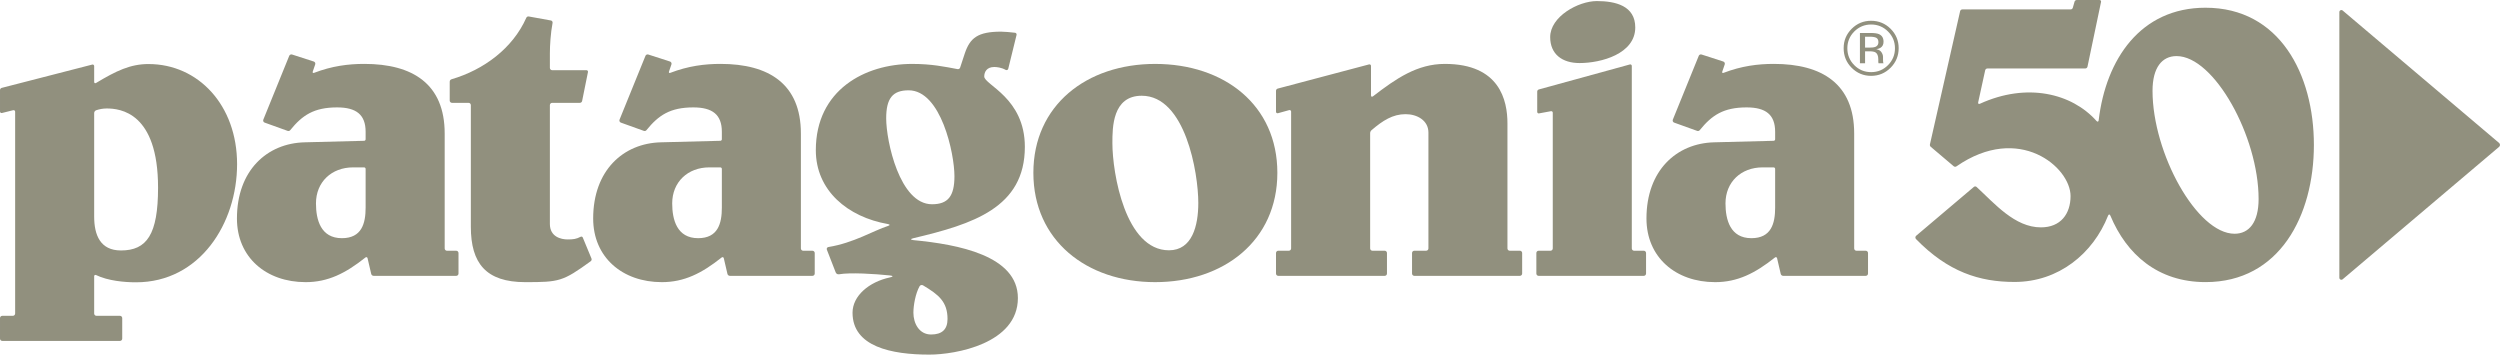
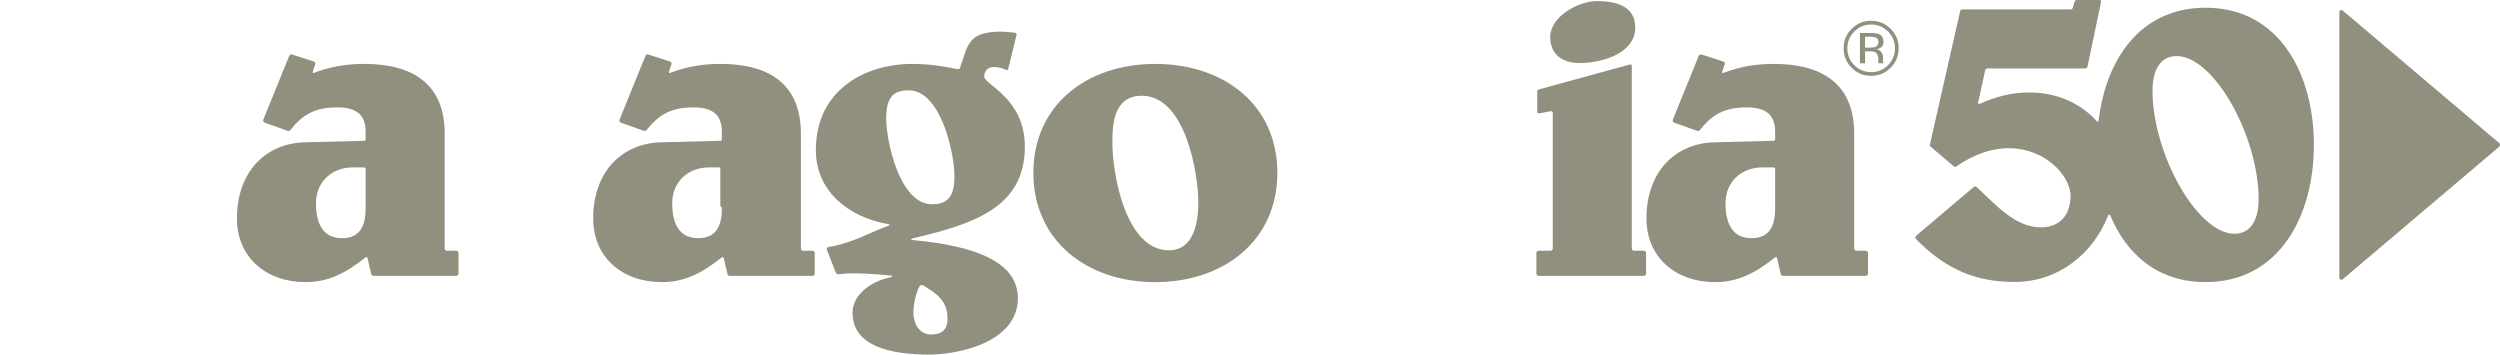
<svg xmlns="http://www.w3.org/2000/svg" viewBox="0 0 4929.78 699.24" width="100%" height="100%" preserveAspectRatio="none">
  <g fill="#91907e" data-color-group="0">
    <path d="m3699.96 74.56c-2.66-1.45-7.05-2.17-13.04-2.17h-9.18v21.45h9.71c4.59 0 8.02-.39 10.29-1.26 4.2-1.64 6.33-4.73 6.33-9.32 0-4.25-1.4-7.2-4.11-8.7m-11.4-9.52c7.39 0 12.85.72 16.28 2.13 6.23 2.61 9.32 7.63 9.32 15.12 0 5.36-1.93 9.27-5.75 11.79-2.13 1.4-4.93 2.37-8.6 2.95 4.59.72 8.02 2.66 10.14 5.8 2.13 3.19 3.19 6.28 3.19 9.27v4.35c0 1.4.05 2.9.14 4.49.05 1.55.29 2.61.53 3.09l.34.72h-9.85c-.05-.19-.1-.39-.15-.58s-.1-.39-.14-.68l-.19-1.93v-4.69c0-6.96-1.98-11.5-5.75-13.72-2.27-1.26-6.23-1.98-11.88-1.98h-8.45v23.57h-10.14v-59.71h20.97zm-32.08-2.95c-9.08 9.13-13.67 20.14-13.67 33.09s4.54 24.11 13.62 33.28c9.13 9.18 20.24 13.77 33.33 13.77s24.06-4.59 33.23-13.77c9.13-9.18 13.72-20.29 13.72-33.28s-4.59-23.96-13.72-33.09c-9.18-9.18-20.29-13.77-33.23-13.77s-24.06 4.59-33.28 13.77m71.64 71.49c-10.63 10.63-23.48 15.99-38.5 15.99s-27.82-5.36-38.4-15.99c-10.53-10.63-15.7-23.43-15.7-38.55s5.27-27.63 15.84-38.26c10.58-10.53 23.33-15.8 38.26-15.8s27.87 5.27 38.5 15.8c10.58 10.58 15.89 23.33 15.89 38.26s-5.31 27.92-15.89 38.55" />
-     <path d="m292.98 126.28c-35.94 0-63.62 13.33-103.52 37.29-2.08 1.26-3.77.29-3.77-2.13v-31.21c0-1.93-1.84-3.38-3.77-2.9l-178.54 45.96c-1.98.53-3.38 2.32-3.38 4.35v42.27c0 1.98 1.84 3.38 3.72 2.95l22.41-5.6c1.88-.43 3.72.97 3.72 2.95v398.05c0 2.46-2.03 4.49-4.49 4.49h-20.87c-2.46 0-4.49 1.98-4.49 4.49v40.53c0 2.46 2.03 4.49 4.49 4.49h232.02c2.51 0 4.49-2.03 4.49-4.49v-40.53c0-2.51-1.98-4.49-4.49-4.49h-46.33c-2.51 0-4.49-2.03-4.49-4.49v-73.72c0-1.84 1.93-3.04 3.57-2.22 24.01 11.59 56.52 14.35 78.98 14.35 126.03 0 199.27-116.52 199.27-232.94s-76.66-197.43-174.53-197.43m-54.54 367.57c-40.87 0-52.75-30.58-52.75-66.9v-203.95c0-2.61 1.69-4.88 4.15-5.7 6.13-2.03 13.09-3.43 20.48-3.43 26.33 0 101.35 7.39 101.35 156.08 0 92.51-22.17 123.91-73.23 123.91" />
    <path d="m876.87 263.14c0-97.43-63.04-137.14-158.4-137.14-31.79 0-63.91 4.15-99.13 17.63-2.17.87-3.38-.29-2.61-2.51l4.83-14.11c.82-2.37-.48-4.93-2.85-5.7l-42.8-13.82c-2.22-.72-4.64.39-5.56 2.56l-51.11 125.84c-.97 2.37.24 5.07 2.66 5.89l45.36 16.33c1.79.63 3.82.05 5.02-1.45 23.86-29.47 46.71-44.88 92.51-44.88 37.49 0 56.18 14.15 56.18 48.07v14.78c0 1.64-1.3 2.95-2.9 3l-117.19 2.99c-74.39 1.79-133.66 55.5-133.66 150.19 0 76.81 57.87 125.55 135.45 125.55 44.06 0 78.6-17.34 118.11-48.74 1.45-1.16 3.57-.43 3.96 1.35l7.25 31.16c.53 2.22 2.56 3.82 4.88 3.82h162.75c2.46 0 4.49-1.98 4.49-4.49v-40.53c0-2.51-2.03-4.49-4.49-4.49h-18.26c-2.51 0-4.49-2.03-4.49-4.54v-226.75zm-155.89 146.18c0 31.4-7.68 60.34-46.81 60.34-41.74 0-51.11-36.38-51.11-68.6 0-42.08 30.67-71.01 73.23-71.01h21.69c1.64 0 3 1.35 3 3v76.28z" />
-     <path d="m1579.28 263.14c0-97.43-63.04-137.14-158.35-137.14-31.79 0-63.91 4.15-99.13 17.63-2.17.87-3.38-.29-2.61-2.51l4.83-14.11c.82-2.37-.48-4.93-2.85-5.7l-42.8-13.82c-2.22-.72-4.64.39-5.56 2.56l-51.11 125.84c-.97 2.37.24 5.07 2.61 5.89l45.41 16.33c1.79.63 3.82.05 5.02-1.45 23.86-29.47 46.71-44.88 92.51-44.88 37.49 0 56.18 14.15 56.18 48.07v14.78c0 1.64-1.3 2.95-2.95 3l-117.14 2.99c-74.39 1.79-133.66 55.5-133.66 150.19 0 76.81 57.87 125.55 135.4 125.55 44.06 0 78.64-17.34 118.11-48.74 1.45-1.16 3.62-.43 4.01 1.35l7.25 31.16c.53 2.22 2.56 3.82 4.88 3.82h162.75c2.46 0 4.49-1.98 4.49-4.49v-40.53c0-2.51-2.03-4.49-4.49-4.49h-18.31c-2.46 0-4.49-2.03-4.49-4.54v-226.75zm-155.84 146.18c0 31.4-7.68 60.34-46.81 60.34-41.74 0-51.11-36.38-51.11-68.6 0-42.08 30.67-71.01 73.18-71.01h21.74c1.64 0 3 1.35 3 3v76.28z" />
+     <path d="m1579.28 263.14c0-97.43-63.04-137.14-158.35-137.14-31.79 0-63.91 4.15-99.13 17.63-2.17.87-3.38-.29-2.61-2.51l4.83-14.11c.82-2.37-.48-4.93-2.85-5.7l-42.8-13.82c-2.22-.72-4.64.39-5.56 2.56l-51.11 125.84c-.97 2.37.24 5.07 2.61 5.89l45.41 16.33c1.79.63 3.82.05 5.02-1.45 23.86-29.47 46.71-44.88 92.51-44.88 37.49 0 56.18 14.15 56.18 48.07v14.78c0 1.64-1.3 2.95-2.95 3l-117.14 2.99c-74.39 1.79-133.66 55.5-133.66 150.19 0 76.81 57.87 125.55 135.4 125.55 44.06 0 78.64-17.34 118.11-48.74 1.45-1.16 3.62-.43 4.01 1.35l7.25 31.16c.53 2.22 2.56 3.82 4.88 3.82h162.75c2.46 0 4.49-1.98 4.49-4.49v-40.53c0-2.51-2.03-4.49-4.49-4.49h-18.31c-2.46 0-4.49-2.03-4.49-4.54v-226.75zm-155.84 146.18c0 31.4-7.68 60.34-46.81 60.34-41.74 0-51.11-36.38-51.11-68.6 0-42.08 30.67-71.01 73.18-71.01h21.74v76.28z" />
    <path d="m3656.27 263.14c0-97.43-62.99-137.14-158.35-137.14-31.79 0-63.91 4.15-99.13 17.63-2.22.87-3.38-.29-2.61-2.51l4.83-14.11c.82-2.37-.48-4.93-2.85-5.7l-42.8-13.82c-2.22-.72-4.64.39-5.56 2.56l-51.11 125.84c-.97 2.37.24 5.07 2.61 5.89l45.41 16.33c1.79.63 3.82.05 5.02-1.45 23.86-29.47 46.71-44.88 92.51-44.88 37.49 0 56.18 14.15 56.18 48.07v14.78c0 1.64-1.3 2.95-2.95 3l-117.14 2.99c-74.39 1.79-133.66 55.5-133.66 150.19 0 76.81 57.87 125.55 135.4 125.55 44.1 0 78.64-17.34 118.16-48.74 1.4-1.16 3.57-.43 3.96 1.35l7.25 31.16c.53 2.22 2.56 3.82 4.88 3.82h162.75c2.46 0 4.49-1.98 4.49-4.49v-40.53c0-2.51-2.03-4.49-4.49-4.49h-18.31c-2.46 0-4.49-2.03-4.49-4.54v-226.75zm-155.84 146.18c0 31.4-7.68 60.34-46.81 60.34-41.74 0-51.11-36.38-51.11-68.6 0-42.08 30.67-71.01 73.18-71.01h21.74c1.64 0 2.99 1.35 2.99 3v76.28z" />
-     <path d="m1088.81 138.42c-2.51 0-4.49-2.03-4.49-4.49v-28.6c0-15.7 1.45-39.95 5.31-60.24.39-2.17-1.06-4.3-3.24-4.69l-43.67-7.92c-2.08-.39-4.11.72-4.93 2.66-26.67 60.09-83.81 102.56-147.38 121.15-2.13.63-3.62 2.61-3.62 4.83v37.2c0 2.46 2.03 4.49 4.49 4.49h32.7c2.51 0 4.49 2.03 4.49 4.49v240.04c0 71.83 29.85 109.03 107.29 109.03 67.19 0 74.01-1.3 129.03-41.21 1.69-1.21 2.32-3.43 1.55-5.36l-17.15-41.4c-.63-1.64-2.56-2.37-4.11-1.55-8.94 4.59-14.54 5.31-25.8 5.31-12.85 0-34.97-5.02-34.97-30.58v-234.29c0-2.46 1.98-4.49 4.49-4.49h54.64c2.13 0 4.01-1.5 4.44-3.62l11.55-57.2c.34-1.84-1.06-3.57-2.95-3.57h-67.68z" />
    <path d="m2277.84 126.04c-135.4 0-240.13 81.74-240.13 214.77s104.73 215.54 240.13 215.54 241-81.78 241-215.54-104.73-214.77-241-214.77m27.24 367.52c-86.03 0-111.54-151.97-111.54-211.44 0-30.53 0-93.33 57.87-93.33 86.03 0 111.54 152.02 111.54 211.44 0 44.64-11.88 93.33-57.87 93.33" />
-     <path d="m2977.05 494.41c-2.46 0-4.49-2.03-4.49-4.49v-246.61c0-45.41-15.27-117.29-123.42-117.29-54.39 0-96.08 28.74-141.59 63.81-2.22 1.74-4.06.87-4.06-1.93v-58.02c0-1.93-1.84-3.38-3.77-2.9l-180.23 47.73c-1.93.53-3.33 2.32-3.33 4.35v41.35c0 1.98 1.88 3.38 3.82 2.85l22.17-6.13c1.93-.53 3.82.92 3.82 2.9v269.89c0 2.46-2.03 4.49-4.49 4.49h-20.82c-2.46 0-4.49 2.03-4.49 4.49v40.58c0 2.46 2.03 4.49 4.49 4.49h209.84c2.46 0 4.49-2.03 4.49-4.49v-40.58c0-2.46-2.03-4.49-4.49-4.49h-24.2c-2.51 0-4.49-2.03-4.49-4.49v-227.19c0-2.32 1.01-4.54 2.8-6.09 22.12-18.94 41.79-31.5 67.05-31.5 22.95 0 45.07 12.41 45.07 36.33v228.44c0 2.46-1.98 4.49-4.49 4.49h-23.33c-2.46 0-4.49 2.03-4.49 4.49v40.58c0 2.46 2.03 4.49 4.49 4.49h208.15c2.46 0 4.49-2.03 4.49-4.49v-40.58c0-2.46-2.03-4.49-4.49-4.49h-20z" />
    <path d="m3114.74 124.34c42.56 0 109.85-18.16 109.85-70.19 0-42.9-39.18-52.03-75.79-52.03s-91.98 30.58-91.98 71.01c0 33.86 23.82 51.21 57.92 51.21" />
    <path d="m3217.76 489.92v-359.94c0-1.98-1.88-3.43-3.77-2.9l-179.41 49.27c-1.98.53-3.33 2.27-3.33 4.3v40c0 1.88 1.69 3.33 3.57 2.95l23.57-4.35c1.84-.34 3.53 1.06 3.53 2.95v267.72c0 2.46-1.98 4.49-4.49 4.49h-23.33c-2.51 0-4.54 2.03-4.54 4.49v40.58c0 2.46 2.03 4.49 4.54 4.49h207.28c2.46 0 4.49-2.03 4.49-4.49v-40.58c0-2.46-2.03-4.49-4.49-4.49h-19.13c-2.46 0-4.49-2.03-4.49-4.49" />
    <path d="m1801.66 473.55c-6.62-.63-6.76-2.37-.24-3.91 116.66-27.63 219.51-59.85 219.51-180.09 0-96.61-80.09-122.22-80.09-138.74 0-9.08 5.12-18.69 19.76-18.69 4.83 0 14.25.97 22.46 5.7 1.98 1.16 4.54.05 5.12-2.22l16.38-66.71c.53-2.08-.87-4.11-3-4.3-8.79-1.01-20.29-2.17-27.49-2.17-46.04 0-61.3 12.41-71.59 42.94l-9.18 27.92c-.68 2.13-2.85 3.43-5.07 3-25.94-4.78-50.63-10.24-89.56-10.24-92.85 0-189.94 51.21-189.94 170.14 0 79.85 63.28 131.83 141.97 145.6 4.44.77 4.54 2.46.24 3.82-28.07 8.94-67.34 33.43-117.34 41.5-2.66.43-4.06 2.9-3.04 5.41l17.34 44.59c1.01 2.66 3.77 4.25 6.57 3.77 21.93-3.86 70.14-.87 100.14 2.27 7.05.72 7.1 2.46.19 3.91-41.06 8.84-73.67 36.23-73.67 69.61 0 66.9 76.61 82.6 151.54 82.6 51.16 0 174.53-21.45 174.53-111.54 0-83.91-118.59-105.84-205.55-114.15m-54.15-240.13c0-39.66 12.8-55.36 44.3-55.36 63.91 0 90.29 124.68 90.29 169.32 0 39.66-12.8 55.36-44.3 55.36-63.86 0-90.29-124.73-90.29-169.32m88.59 426.16c-23.86 0-34.93-22.32-34.93-42.94 0-14.59 4.11-37.82 12.12-52.12 1.35-2.46 4.49-3.28 6.91-1.84 30.77 18.36 48.26 32.32 48.26 66.37 0 20.63-11.06 30.53-32.37 30.53" />
    <path d="m4619.56 550.7 308.44-261.15c2.37-1.98 2.37-5.65 0-7.63l-308.44-261.15c-2.61-2.17-6.57-.34-6.57 3.04v523.84c0 3.38 3.96 5.27 6.57 3.04" />
    <path d="m4349.18 15.22c-128.59 0-196.56 101.98-210.76 221.92-.39 3.04-2.32 3.62-4.35 1.35-48.74-54.64-137.24-76.13-229.8-33.91-2.51 1.11-4.06-.14-3.48-2.8l13.82-63.23c.48-2.03 2.32-3.53 4.4-3.53h192.94c2.13 0 3.96-1.5 4.4-3.57l26.76-127.82c.39-1.88-1.06-3.62-2.95-3.62h-44.97c-2.03 0-3.77 1.35-4.35 3.24l-3.43 12.03c-.53 1.93-2.32 3.28-4.3 3.28h-213.52c-2.13 0-3.91 1.45-4.4 3.48l-59.51 262.55c-.43 1.84.19 3.72 1.64 4.93l45.17 38.26c1.59 1.3 3.82 1.45 5.51.24 123.42-85.41 224.96 1.79 224.96 58.55 0 35.31-19.61 61.78-58.45 61.78-51.69 0-91.4-47.1-126.9-79.75-1.5-1.3-3.77-1.35-5.31-.05l-113.76 96.32c-1.98 1.69-2.13 4.69-.29 6.57 62.94 64.59 124.92 84.54 194.29 84.54 86.9 0 154.92-56.08 184.39-130.67 1.26-3.14 3.28-3.19 4.59-.05 31.88 76.37 93.52 131.01 187.67 131.01 145.69 0 213.61-130.91 213.61-270.52s-67.92-270.52-213.61-270.52m57.2 445.68c-74.2 0-161.78-158.69-161.78-281.82 0-45.94 18.79-68.5 47.39-68.5 74.15 0 161.78 158.69 161.78 281.82 0 45.94-18.79 68.5-47.39 68.5" />
  </g>
</svg>